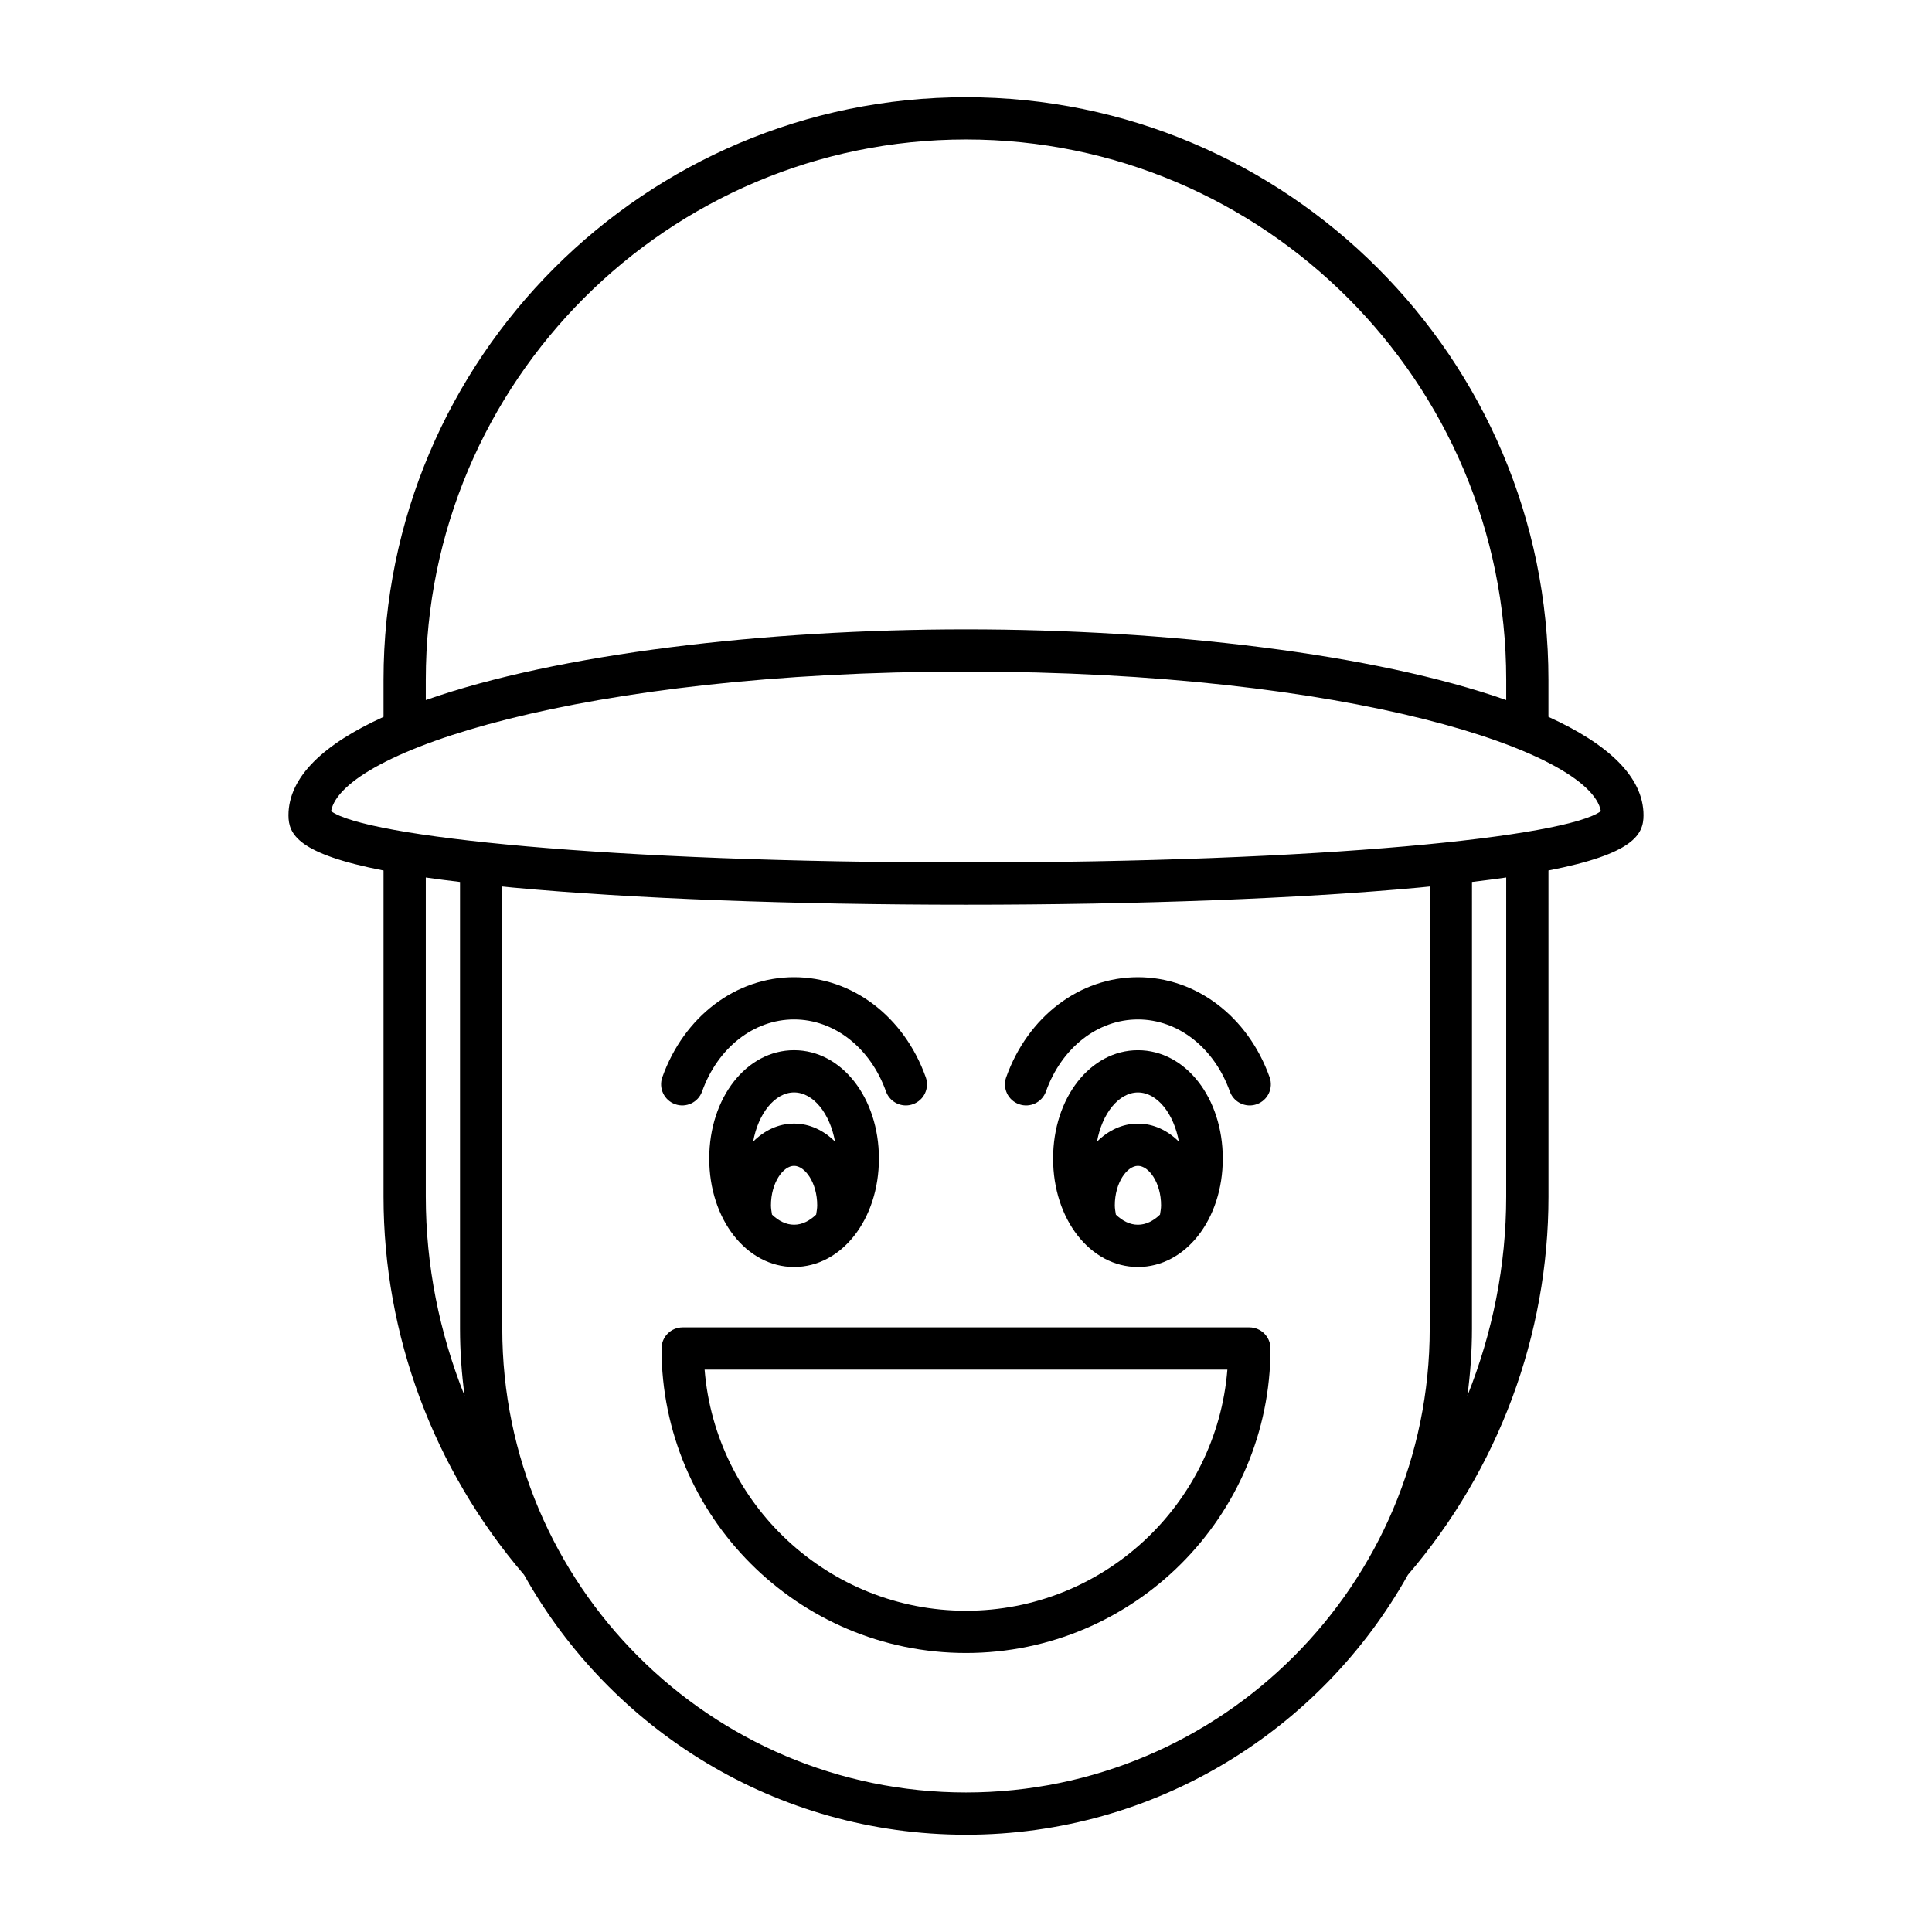
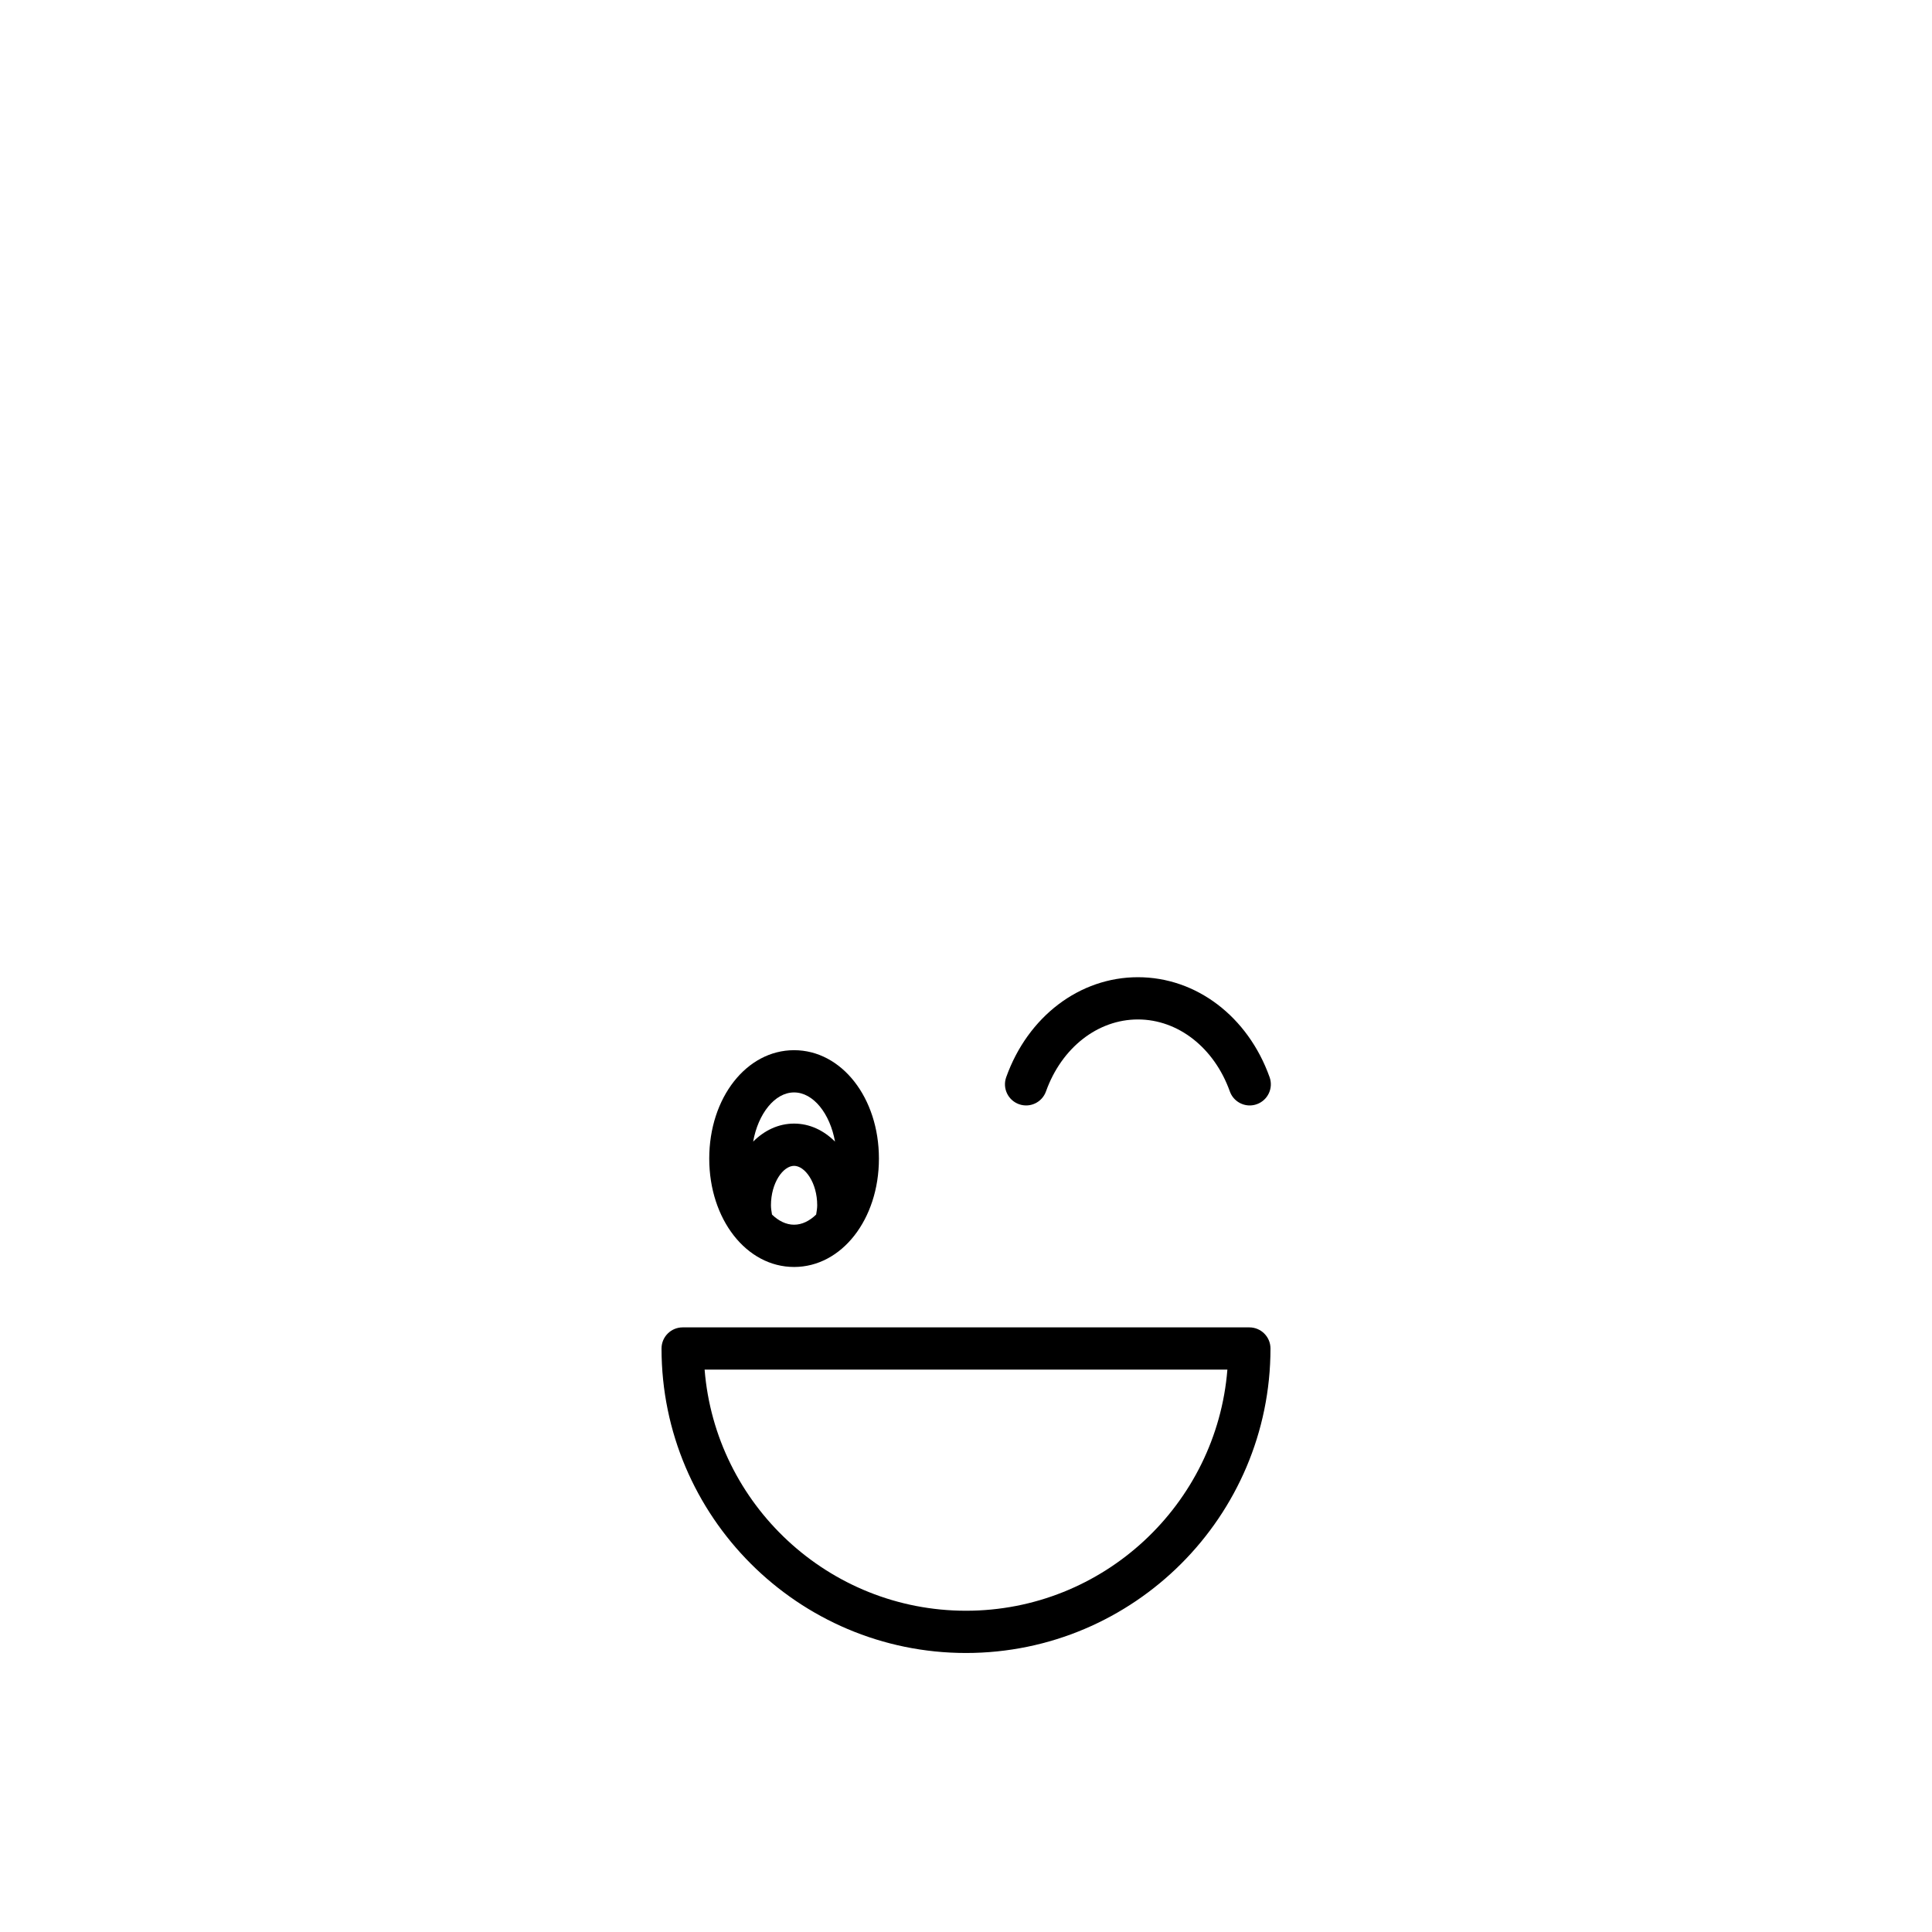
<svg xmlns="http://www.w3.org/2000/svg" fill="#000000" width="800px" height="800px" version="1.1" viewBox="144 144 512 512">
  <g>
-     <path d="m554.35 333.98v-9.859c0-85.113-69.242-154.36-154.35-154.36-85.113 0-154.36 69.242-154.36 154.36v9.859c-15.707 7.137-25.191 15.855-25.191 26.09 0 5.043 2.543 10.219 25.191 14.621v86.434c0 36.695 13.246 72.234 37.25 100.23 22.953 41.043 66.828 68.867 117.11 68.867s94.156-27.828 117.11-68.875c24.004-27.988 37.25-63.527 37.25-100.23l-0.004-86.434c22.648-4.402 25.191-9.578 25.191-14.621 0-10.23-9.484-18.949-25.191-26.086zm-297.51-9.859c0-78.938 64.219-143.16 143.16-143.16 78.938 0 143.16 64.219 143.16 143.16v5.402c-34.926-12.293-90.043-18.738-143.16-18.738-53.121 0-108.24 6.445-143.16 18.738zm0 137v-84.574c2.797 0.402 5.828 0.797 9.07 1.18v118.41c0 6.023 0.438 11.941 1.211 17.758-6.676-16.691-10.281-34.562-10.281-52.77zm266.05 35.012c0 67.762-55.129 122.89-122.89 122.89s-122.89-55.129-122.89-122.89l0.004-117.2c0.953 0.094 1.805 0.188 2.789 0.281 31.711 2.934 74.367 4.547 120.1 4.547 45.738 0 88.391-1.617 120.1-4.547 0.984-0.09 1.836-0.188 2.789-0.281zm20.266-35.012c0 18.211-3.606 36.082-10.281 52.773 0.773-5.816 1.211-11.738 1.211-17.762l0.004-118.41c3.242-0.387 6.269-0.777 9.07-1.18zm-143.16-88.559c-95.016 0-159.09-6.82-168.25-13.594 2.836-15.809 66.32-36.992 168.25-36.992s165.41 21.184 168.25 36.992c-9.156 6.773-73.238 13.594-168.25 13.594z" />
    <path d="m475.09 495.77h-150.18c-3.09 0-5.598 2.508-5.598 5.598 0 44.492 36.199 80.691 80.688 80.691 44.492 0 80.691-36.199 80.691-80.691 0.004-3.09-2.504-5.598-5.598-5.598zm-75.09 75.094c-36.434 0-66.41-28.188-69.27-63.898h138.54c-2.859 35.715-32.836 63.898-69.27 63.898z" />
    <path d="m354.44 422.31c-12.609 0-22.484 12.617-22.484 28.727 0 16.105 9.875 28.723 22.484 28.723s22.484-12.617 22.484-28.723c0-16.109-9.875-28.727-22.484-28.727zm5.848 43.562c-1.723 1.668-3.719 2.688-5.848 2.688s-4.129-1.02-5.852-2.688c-0.125-0.805-0.277-1.605-0.277-2.449 0-5.984 3.234-10.461 6.129-10.461 2.891 0 6.129 4.473 6.129 10.461 0 0.84-0.156 1.641-0.281 2.449zm-5.848-24.109c-4.164 0-7.891 1.824-10.848 4.777 1.32-7.394 5.731-13.035 10.848-13.035s9.527 5.641 10.848 13.035c-2.957-2.953-6.684-4.777-10.848-4.777z" />
-     <path d="m322.91 436.62c2.91 1.051 6.121-0.473 7.156-3.383 4.144-11.586 13.711-19.074 24.363-19.074 10.656 0 20.219 7.488 24.363 19.07 0.816 2.289 2.973 3.719 5.269 3.719 0.625 0 1.262-0.105 1.883-0.332 2.914-1.039 4.43-4.242 3.387-7.152-5.754-16.098-19.453-26.5-34.902-26.5-15.445 0-29.148 10.398-34.906 26.496-1.035 2.91 0.477 6.113 3.387 7.156z" />
-     <path d="m468.05 451.04c0-16.109-9.875-28.727-22.484-28.727s-22.484 12.617-22.484 28.727c0 16.105 9.875 28.723 22.484 28.723s22.484-12.617 22.484-28.723zm-22.484-17.527c5.117 0 9.527 5.641 10.848 13.035-2.957-2.953-6.684-4.777-10.848-4.777s-7.891 1.824-10.848 4.777c1.32-7.394 5.731-13.035 10.848-13.035zm-6.129 29.914c0-5.984 3.234-10.461 6.129-10.461 2.891 0 6.129 4.473 6.129 10.461 0 0.844-0.156 1.645-0.281 2.453-1.723 1.668-3.719 2.688-5.848 2.688s-4.125-1.02-5.848-2.688c-0.125-0.809-0.281-1.613-0.281-2.453z" />
    <path d="m445.56 402.97c-15.445 0-29.148 10.398-34.906 26.496-1.043 2.91 0.473 6.113 3.383 7.156 2.918 1.051 6.117-0.473 7.156-3.383 4.144-11.586 13.711-19.074 24.363-19.074 10.656 0 20.219 7.488 24.363 19.074 0.816 2.289 2.973 3.715 5.269 3.715 0.625 0 1.262-0.105 1.887-0.332 2.91-1.043 4.426-4.246 3.383-7.156-5.75-16.098-19.453-26.496-34.898-26.496z" />
  </g>
</svg>